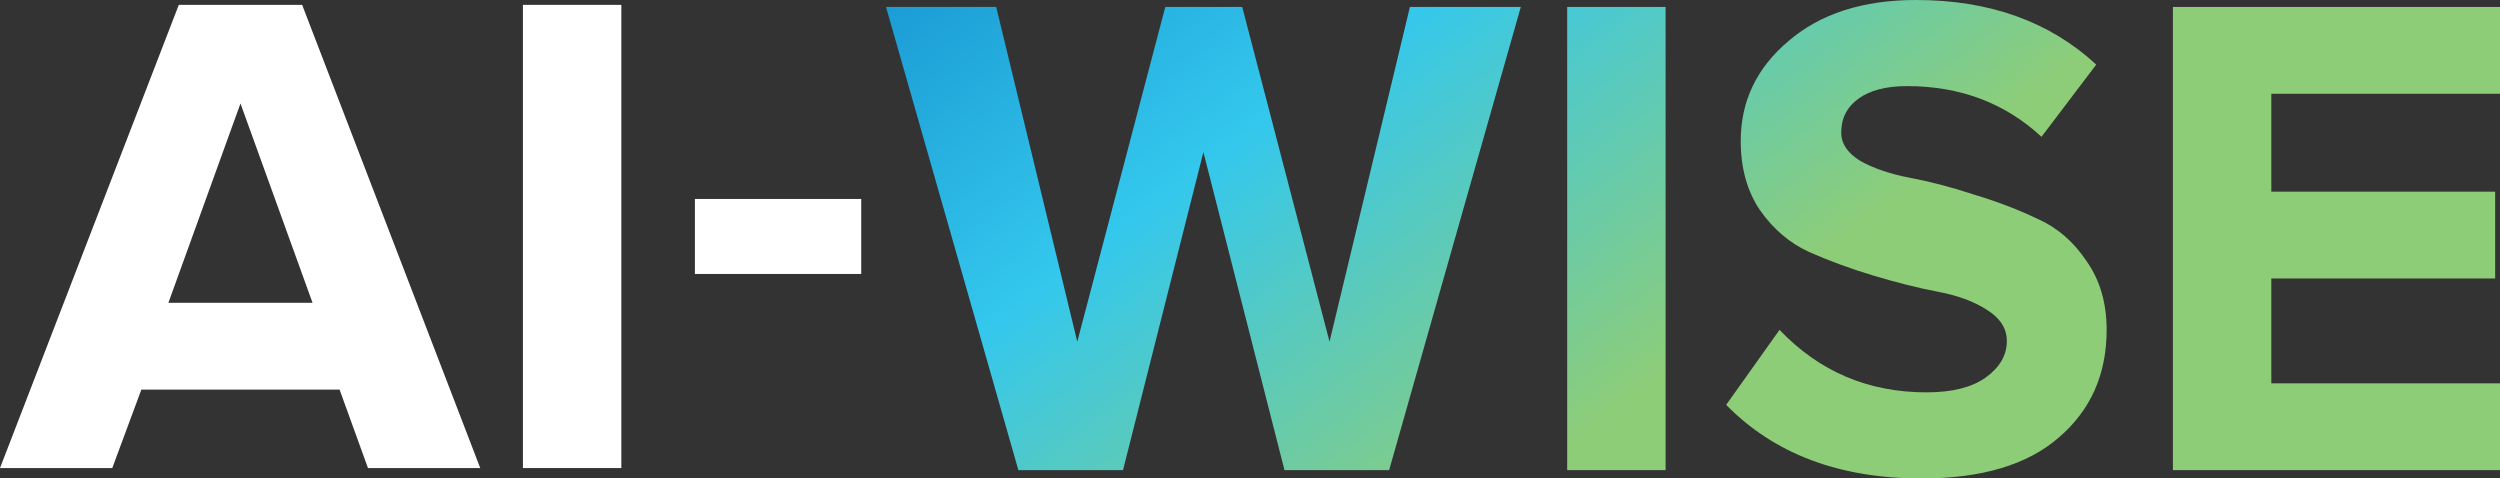
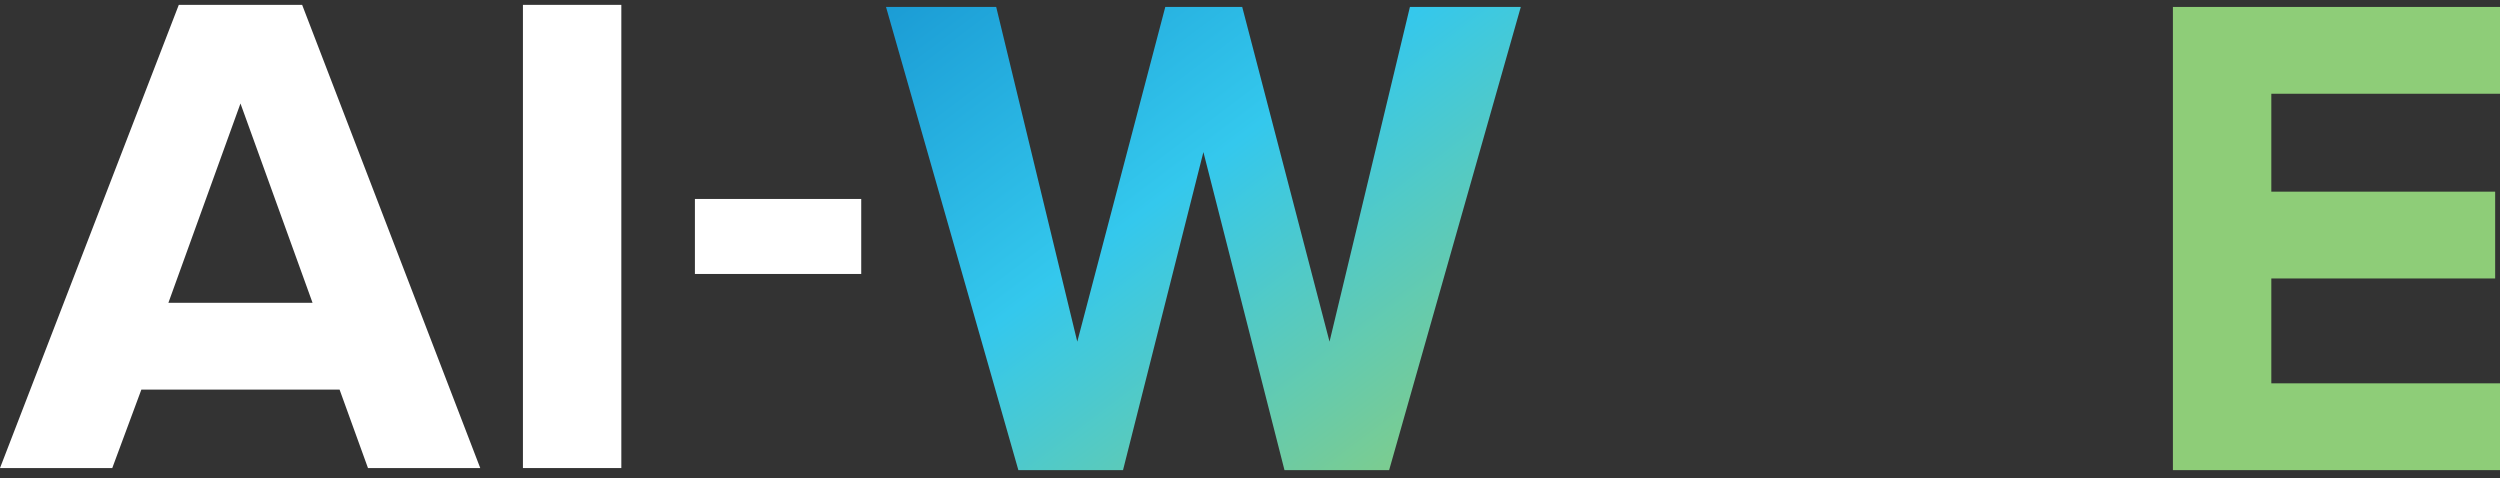
<svg xmlns="http://www.w3.org/2000/svg" width="418" height="80" viewBox="0 0 418 80" fill="none">
  <rect x="0" y="0" width="418" height="80" fill="#333333" stroke="none" />
  <path d="M143.998 45.806H116.189V33.266H143.998V45.806Z" fill="white" />
  <path d="M418.001 78.606H363.311V1.161H418.001V15.675H379.764V32.046H417.19V46.56H379.764V64.093H418.001V78.606Z" fill="url(#paint0_linear_4358_29)" />
-   <path d="M321.293 80C307.543 80 296.651 75.897 288.617 67.692L297.539 55.152C304.182 62.119 312.371 65.602 322.104 65.602C326.352 65.602 329.635 64.79 331.953 63.164C334.347 61.461 335.545 59.41 335.545 57.01C335.545 54.92 334.424 53.178 332.184 51.785C330.021 50.392 327.279 49.386 323.958 48.766C320.713 48.147 317.16 47.257 313.297 46.096C309.435 44.935 305.843 43.619 302.522 42.148C299.277 40.677 296.535 38.355 294.295 35.181C292.132 32.008 291.05 28.137 291.05 23.57C291.05 16.913 293.715 11.34 299.046 6.851C304.376 2.284 311.482 0 320.366 0C332.648 0 342.69 3.599 350.492 10.798L341.338 22.874C335.236 17.223 327.743 14.398 318.859 14.398C315.383 14.398 312.68 15.094 310.748 16.488C308.817 17.881 307.852 19.777 307.852 22.177C307.852 24.035 308.933 25.622 311.096 26.938C313.336 28.176 316.078 29.105 319.323 29.724C322.644 30.343 326.198 31.272 329.983 32.511C333.845 33.672 337.398 35.027 340.643 36.575C343.964 38.045 346.707 40.406 348.87 43.657C351.11 46.831 352.23 50.663 352.23 55.152C352.23 62.584 349.565 68.582 344.235 73.15C338.982 77.716 331.335 80 321.293 80Z" fill="url(#paint1_linear_4358_29)" />
-   <path d="M278.489 78.606H262.035V1.161H278.489V78.606Z" fill="url(#paint2_linear_4358_29)" />
  <path d="M232.262 78.606H214.766L201.209 25.428L187.768 78.606H170.272L148.141 1.161H166.564L180.121 57.126L194.836 1.161H207.698L222.297 57.126L235.738 1.161H254.278L232.262 78.606Z" fill="url(#paint3_linear_4358_29)" />
  <path d="M103.887 78.259H87.434V0.813H103.887V78.259Z" fill="white" />
  <path d="M80.298 78.259H61.527L56.776 65.138H23.637L18.771 78.259H0L29.894 0.813H50.519L80.298 78.259ZM52.257 50.625L40.207 17.301L28.156 50.625H52.257Z" fill="white" />
  <defs>
    <linearGradient id="paint0_linear_4358_29" x1="359.703" y1="1.545" x2="269.116" y2="-118.192" gradientUnits="userSpaceOnUse">
      <stop stop-color="#8ECD78" />
      <stop offset="0.497" stop-color="#34C8ED" />
      <stop offset="1" stop-color="#118ACB" />
    </linearGradient>
    <linearGradient id="paint1_linear_4358_29" x1="359.7" y1="1.545" x2="269.113" y2="-118.192" gradientUnits="userSpaceOnUse">
      <stop stop-color="#8ECD78" />
      <stop offset="0.497" stop-color="#34C8ED" />
      <stop offset="1" stop-color="#118ACB" />
    </linearGradient>
    <linearGradient id="paint2_linear_4358_29" x1="359.7" y1="1.545" x2="269.114" y2="-118.192" gradientUnits="userSpaceOnUse">
      <stop stop-color="#8ECD78" />
      <stop offset="0.497" stop-color="#34C8ED" />
      <stop offset="1" stop-color="#118ACB" />
    </linearGradient>
    <linearGradient id="paint3_linear_4358_29" x1="359.702" y1="1.545" x2="269.116" y2="-118.192" gradientUnits="userSpaceOnUse">
      <stop stop-color="#8ECD78" />
      <stop offset="0.497" stop-color="#34C8ED" />
      <stop offset="1" stop-color="#118ACB" />
    </linearGradient>
  </defs>
</svg>